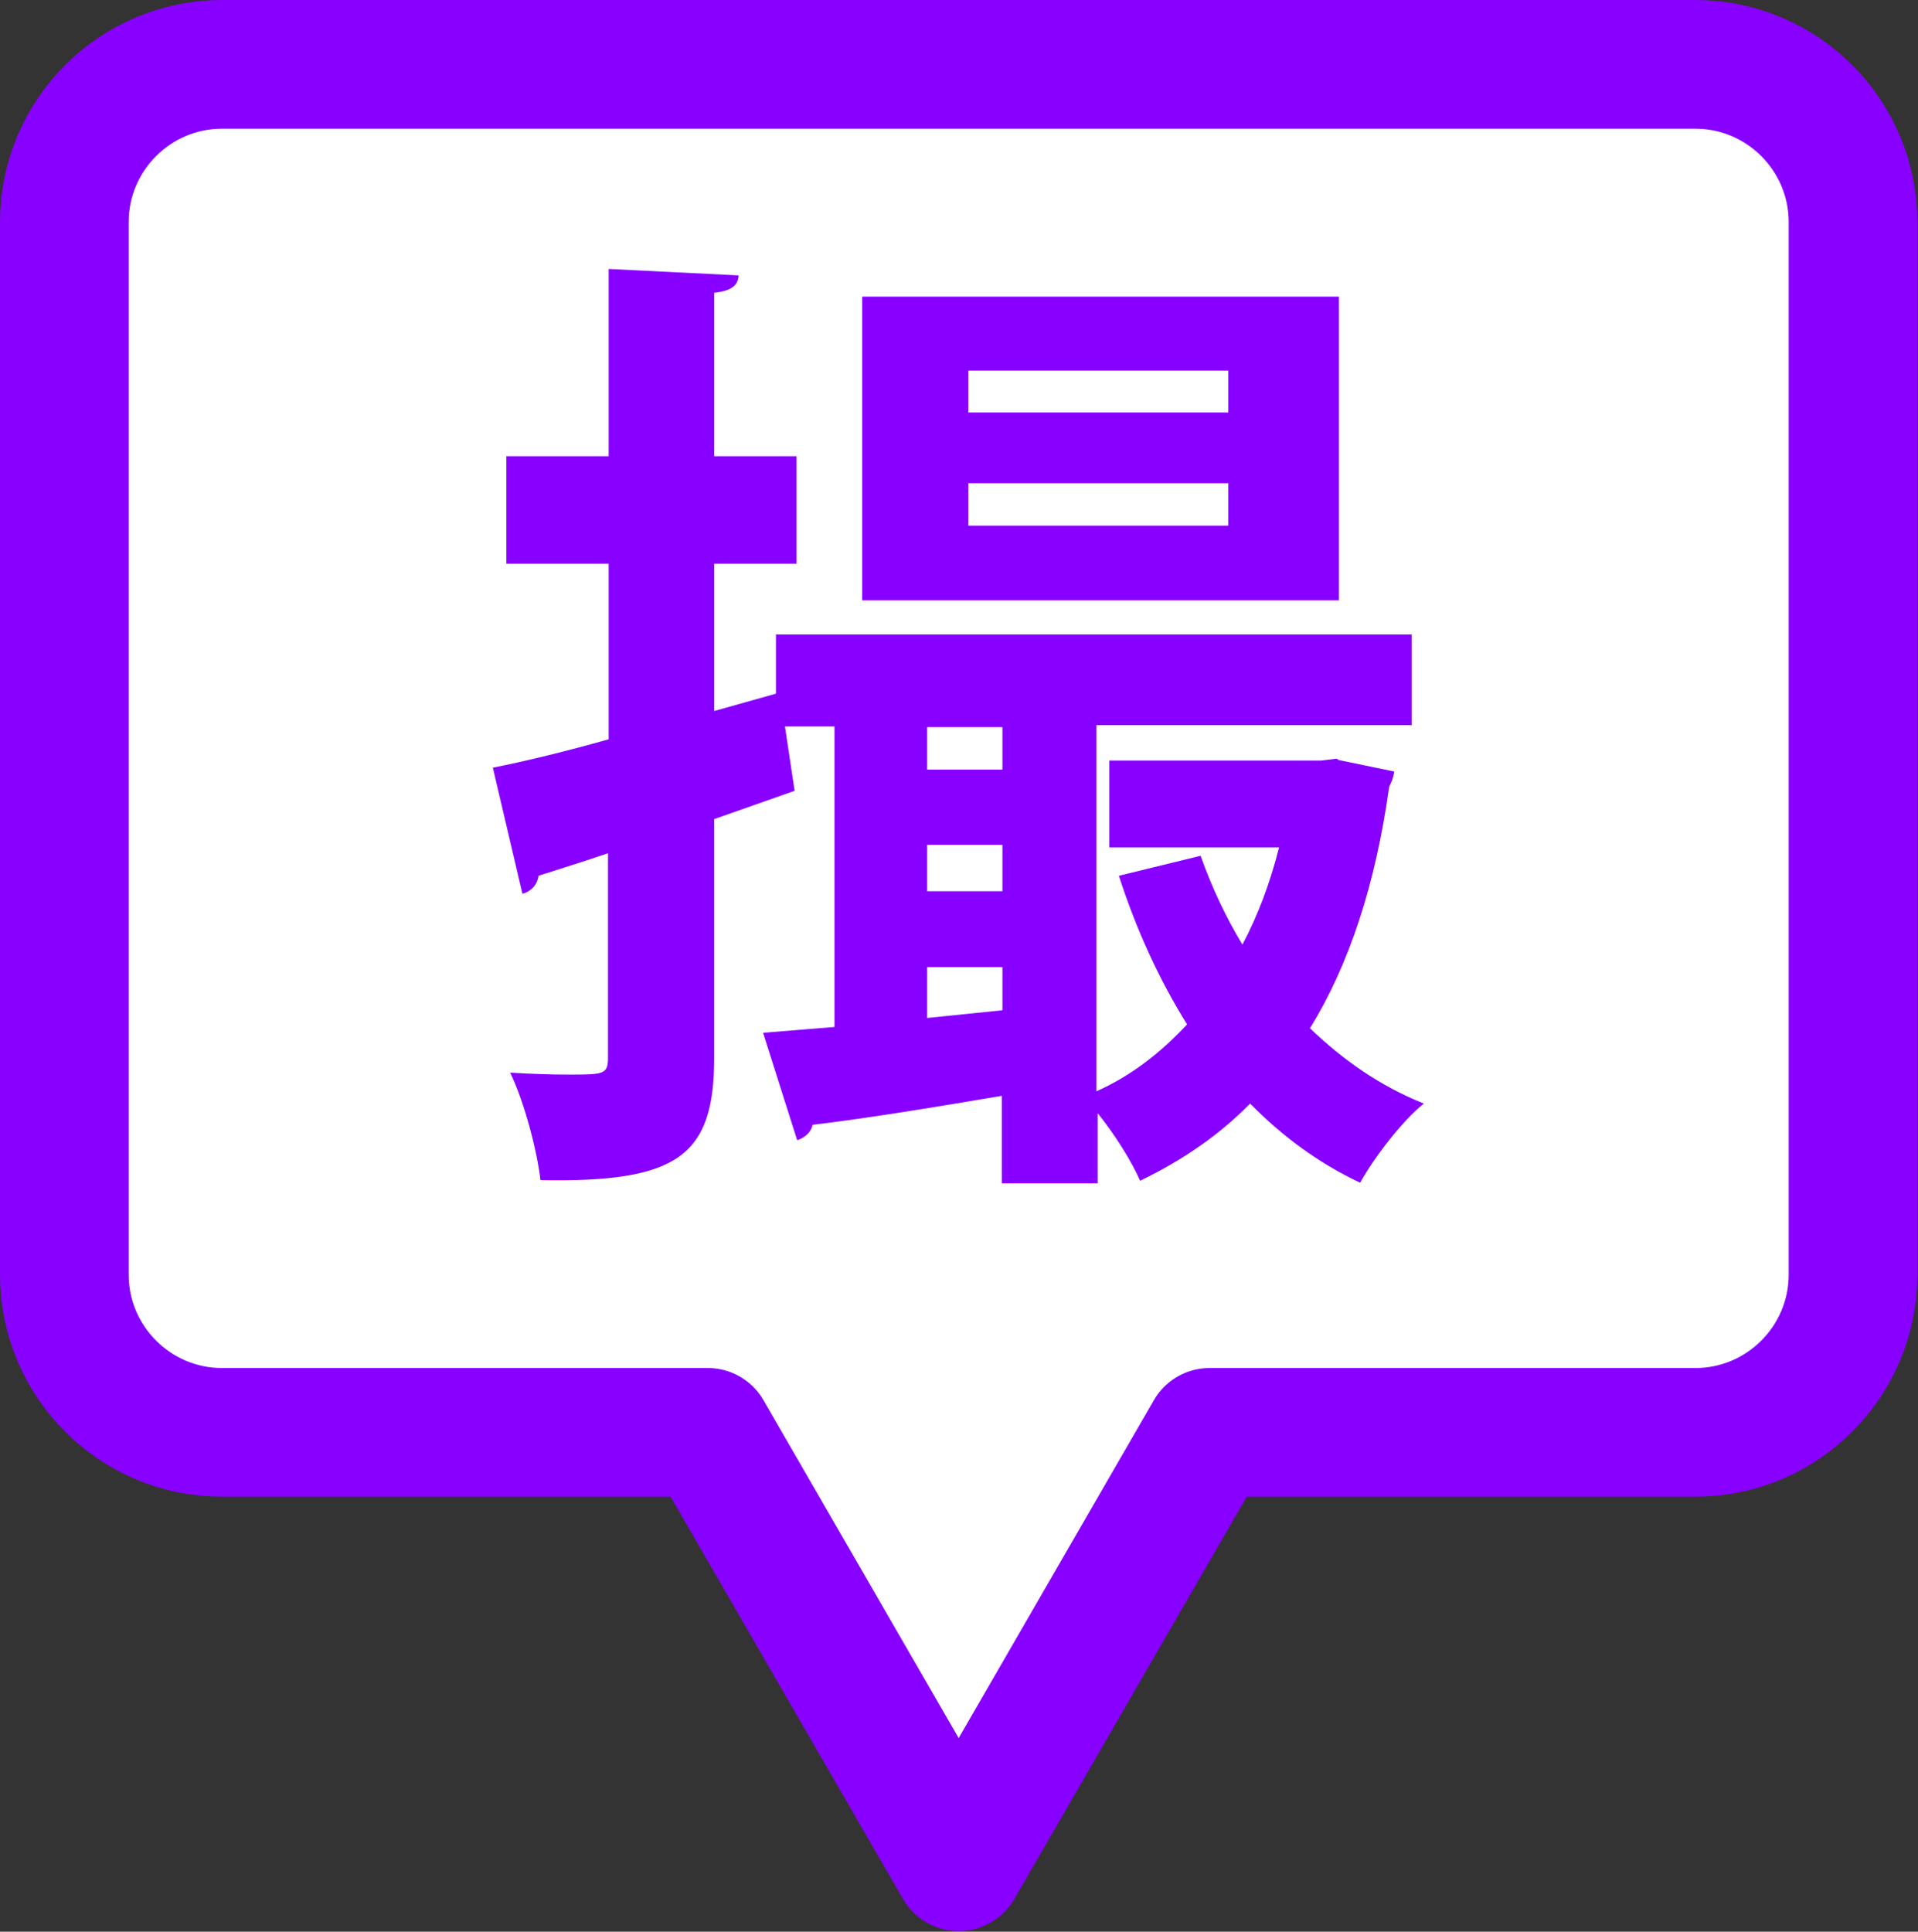
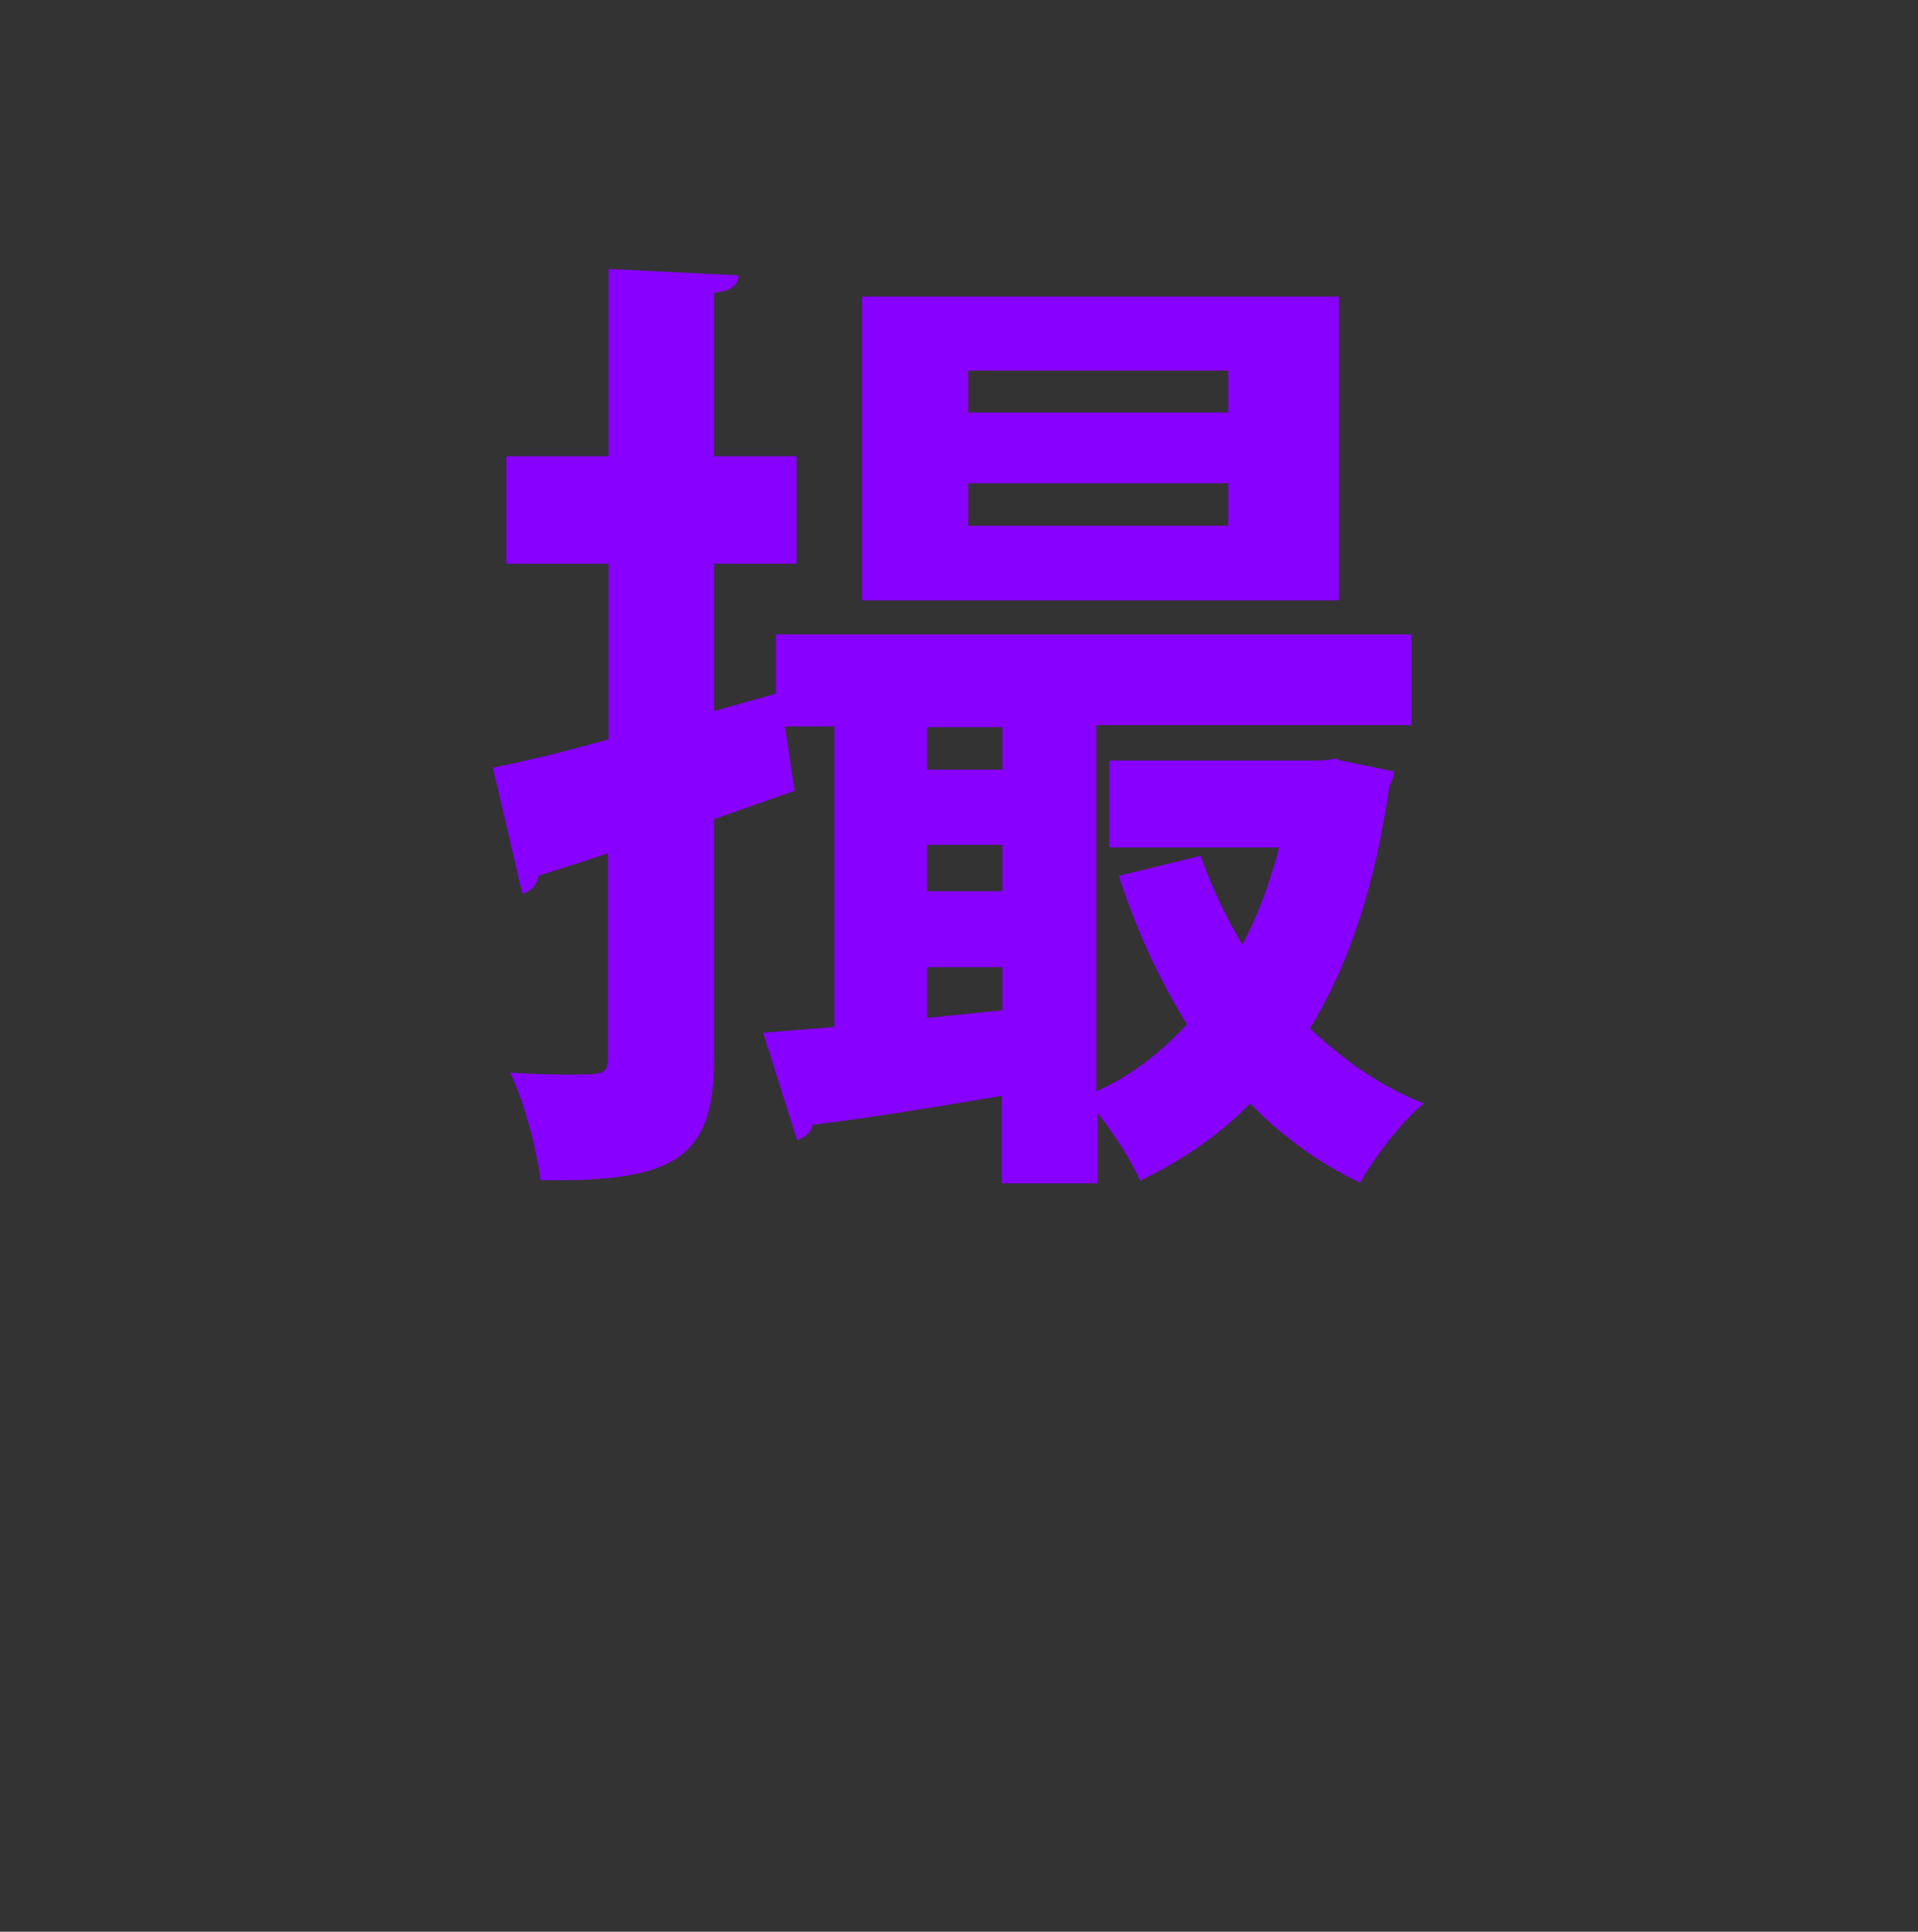
<svg xmlns="http://www.w3.org/2000/svg" id="_レイヤー_2" data-name="レイヤー 2" width="29.81" height="30.02" viewBox="0 0 29.81 30.02">
  <rect x="0" y="0" width="29.81" height="30.02" fill="#333333" stroke="none" />
  <defs>
    <style>
      .cls-1 {
        fill: #fff;
        stroke: #80f;
        stroke-linecap: round;
        stroke-linejoin: round;
        stroke-width: 2px;
      }

      .cls-2 {
        fill: #80f;
        stroke-width: 0px;
      }
    </style>
  </defs>
  <g id="_レイヤー_1-2" data-name="レイヤー 1">
    <g>
-       <path class="cls-1" d="M26.35,1H3.45c-1.35,0-2.45,1.1-2.45,2.45v16.36c0,1.35,1.1,2.45,2.45,2.45h7.55l3.9,6.75,3.9-6.75h7.55c1.35,0,2.45-1.1,2.45-2.45V3.45c0-1.35-1.1-2.45-2.45-2.45Z" />
      <path class="cls-2" d="M20.8,11.81l.87.18c-.02.12-.04.15-.08.24-.21,1.51-.62,2.76-1.23,3.75.51.49,1.09.9,1.77,1.17-.34.27-.78.85-.99,1.23-.64-.3-1.21-.72-1.71-1.23-.48.49-1.05.88-1.71,1.2-.13-.3-.4-.73-.66-1.05v1.09h-1.49v-1.36c-1.12.19-2.17.36-2.94.45-.03.14-.15.21-.24.24l-.53-1.67,1.11-.09v-4.67h-.77l.15,1-1.25.44v3.71c0,1.53-.57,1.94-2.7,1.9-.05-.44-.24-1.19-.47-1.67.33.02.65.03.89.03.57,0,.63,0,.63-.27v-3.17c-.41.14-.77.25-1.08.35-.02.15-.13.25-.25.28l-.46-1.96c.51-.1,1.12-.25,1.8-.44v-2.73h-1.59v-1.67h1.59v-2.91l2.02.1c-.01.15-.1.24-.38.27v2.54h1.28v1.67h-1.28v2.29l.96-.27v-.92h9.88v1.41h-4.9v5.69c.54-.24,1-.6,1.41-1.04-.43-.69-.79-1.47-1.06-2.31l1.27-.31c.17.48.39.95.65,1.38.24-.45.43-.96.57-1.51h-2.64v-1.35h3.29l.25-.03ZM20.81,4.61v4.72h-7.41v-4.72h7.41ZM15.58,11.3h-1.17v.66h1.17v-.66ZM14.41,13.13v.72h1.17v-.72h-1.17ZM14.41,15.82l1.17-.12v-.67h-1.17v.79ZM19.09,6.41v-.65h-4.04v.65h4.04ZM19.09,8.17v-.66h-4.04v.66h4.04Z" />
    </g>
  </g>
</svg>